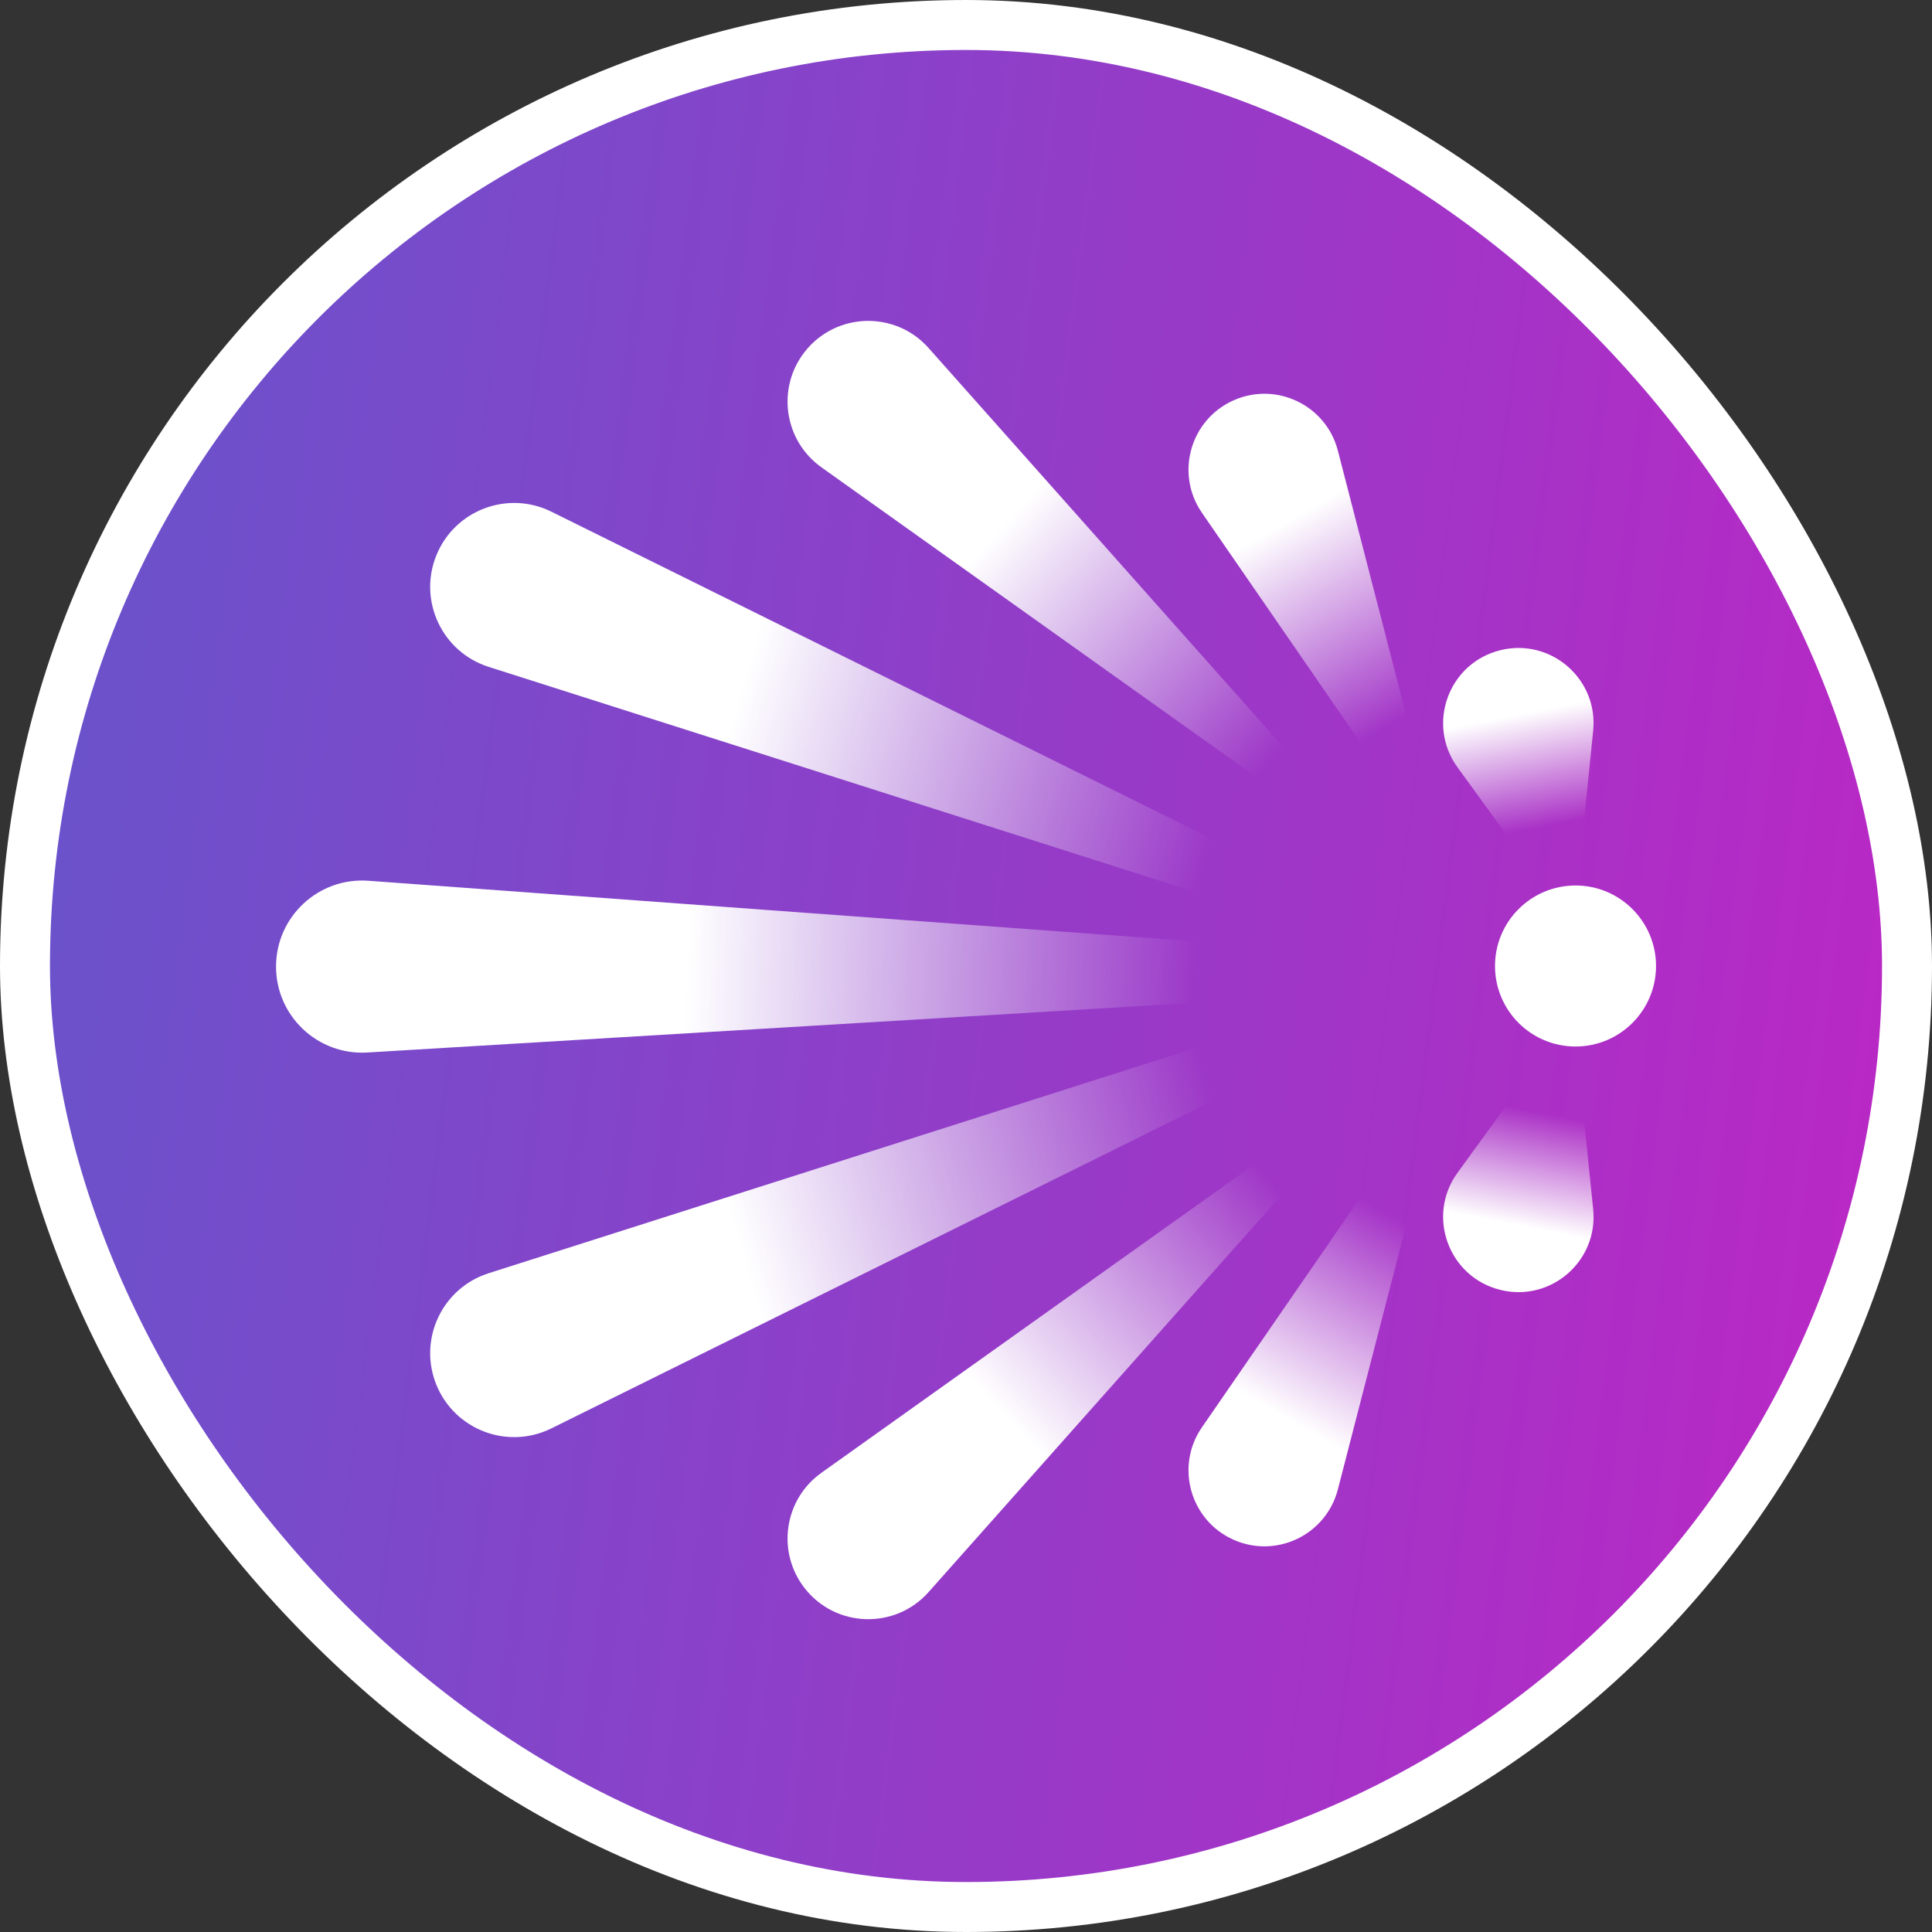
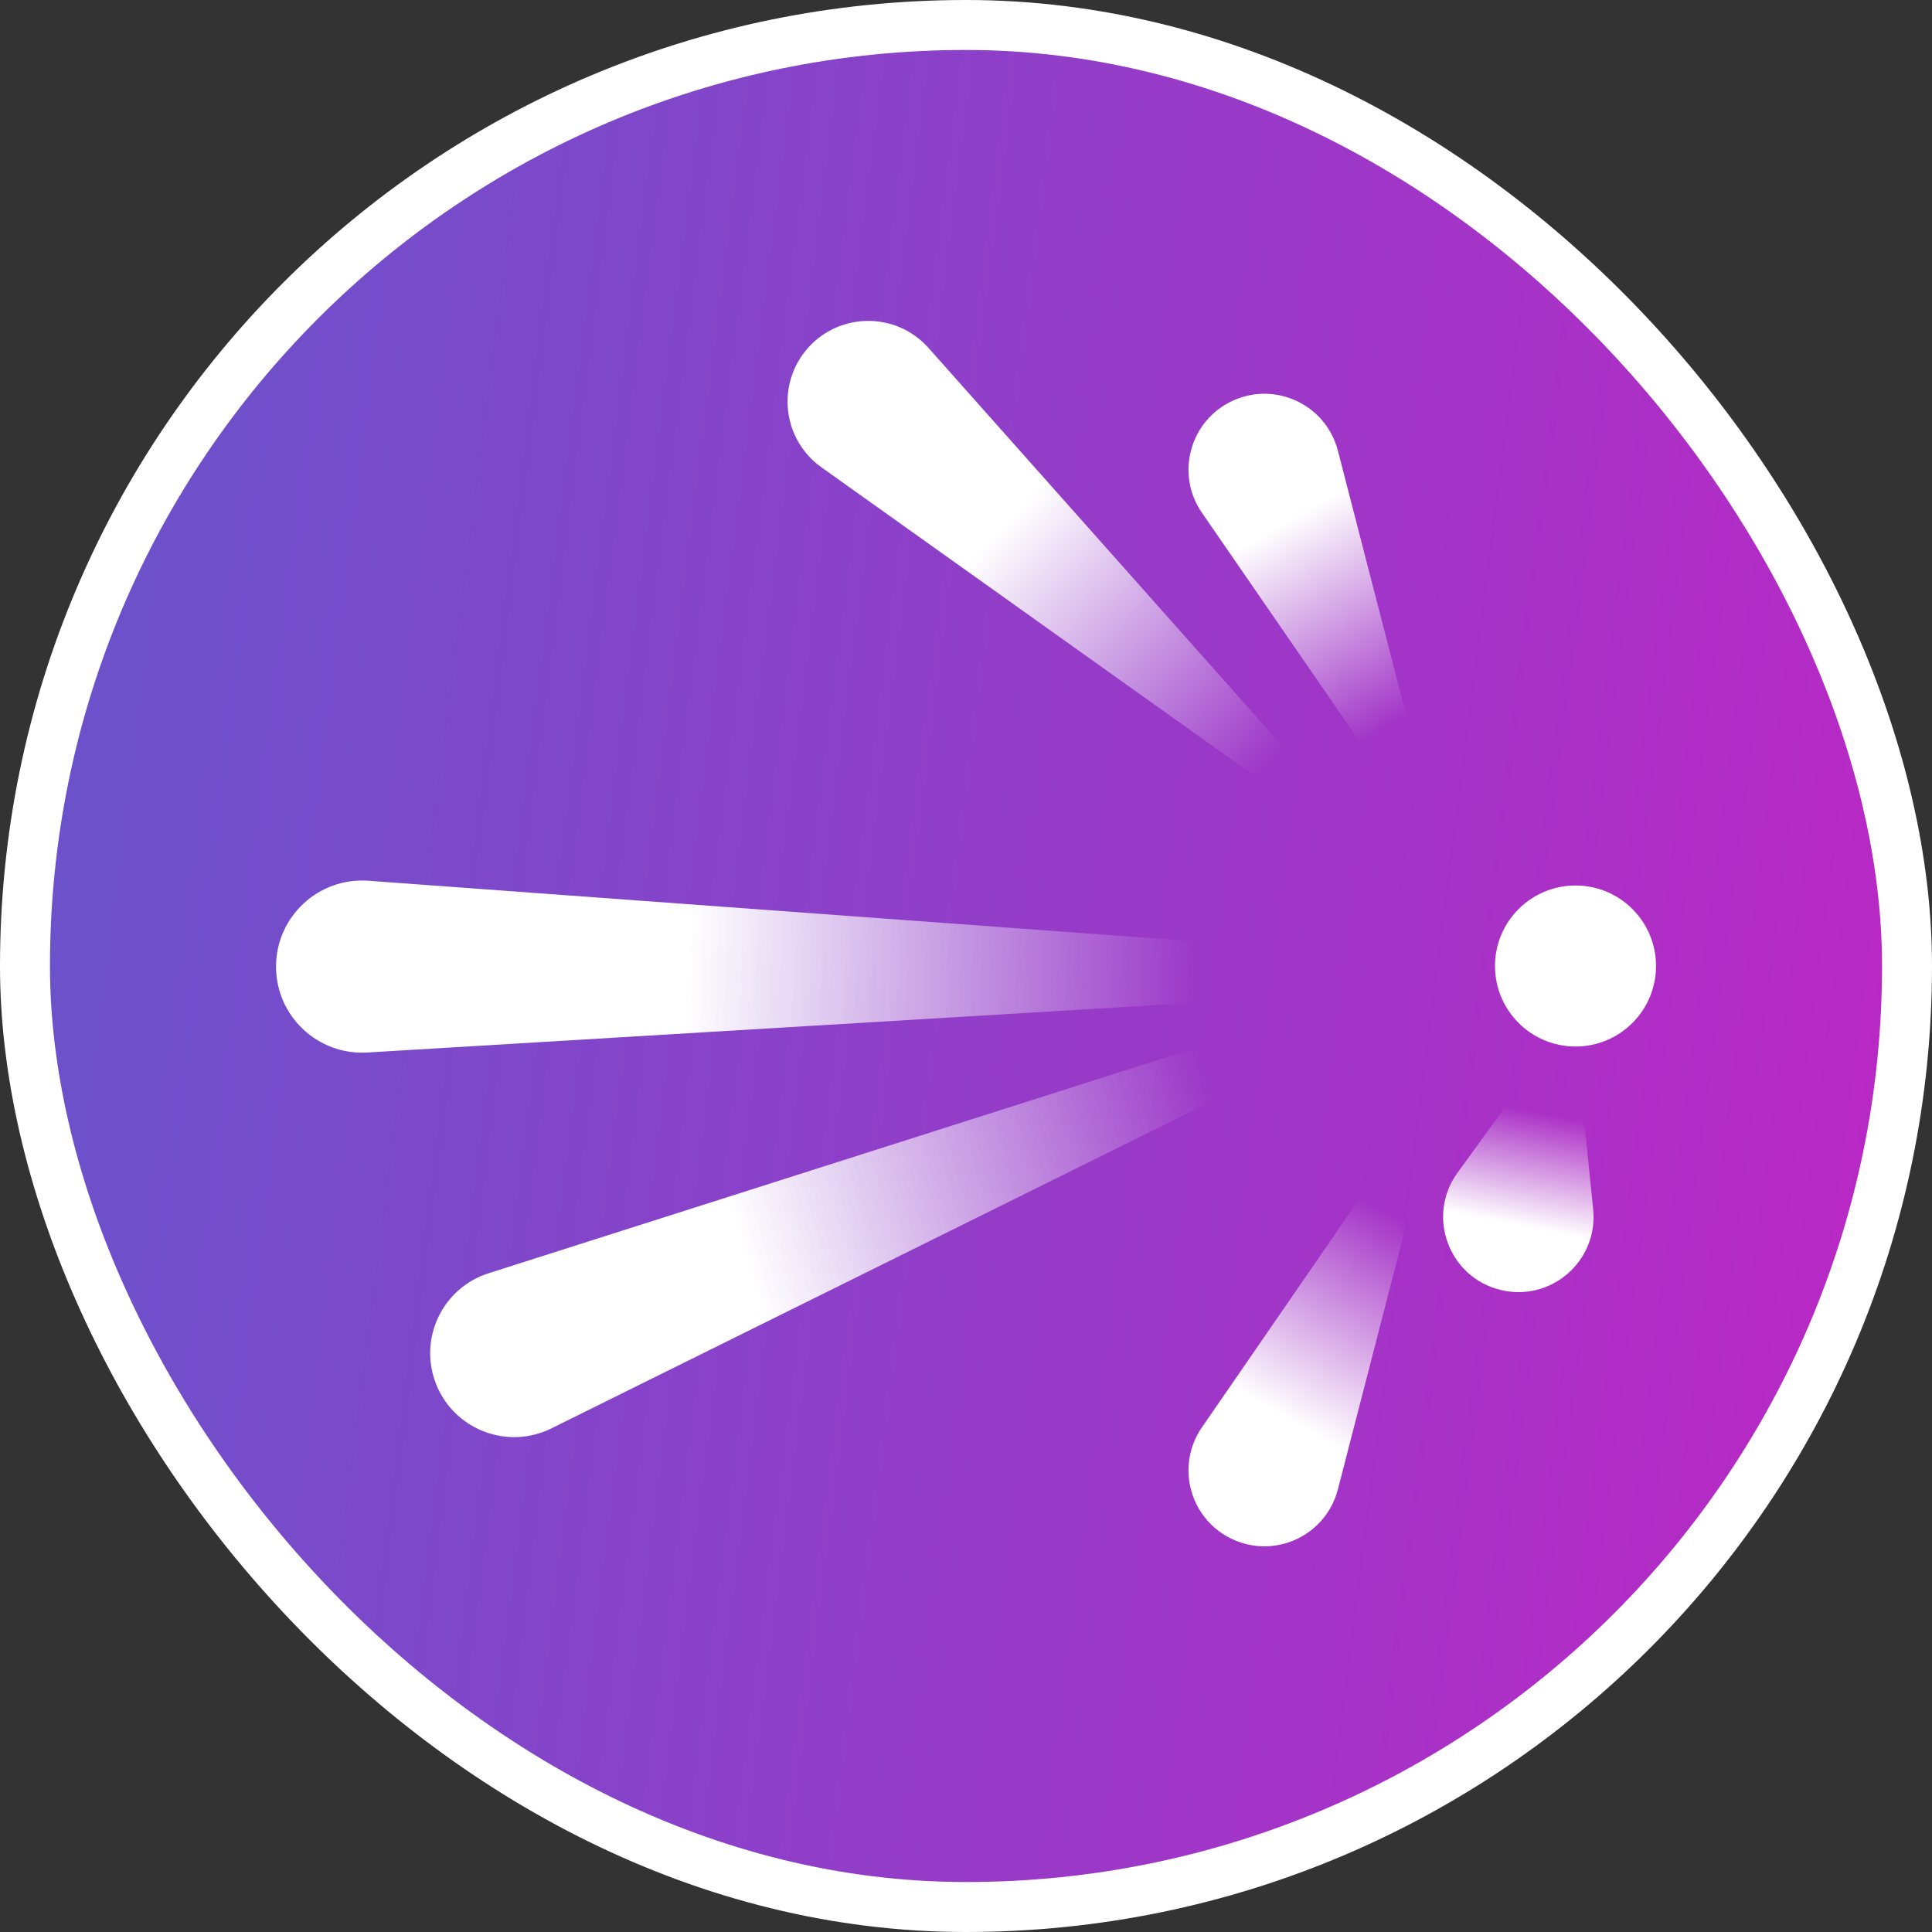
<svg xmlns="http://www.w3.org/2000/svg" width="58" height="58" viewBox="0 0 58 58" fill="none">
  <rect x="0" y="0" width="58" height="58" fill="#333333" stroke="none" />
  <rect x="0.75" y="0.75" width="56.5" height="56.5" rx="28.25" fill="url(#paint0_linear_3_2897)" />
  <rect x="0.75" y="0.75" width="56.5" height="56.5" rx="28.25" stroke="white" stroke-width="1.5" />
  <path d="M8.287 29.018C8.287 27.517 9.563 26.331 11.06 26.441L39.228 28.506C39.594 28.533 39.877 28.837 39.877 29.204C39.877 29.574 39.588 29.88 39.219 29.903L11.026 31.597C9.541 31.686 8.287 30.506 8.287 29.018Z" fill="url(#paint1_linear_3_2897)" />
-   <path d="M13.096 16.68C12.551 18.039 13.274 19.576 14.67 20.02L40.983 28.404L41.377 27.657L16.553 15.361C15.236 14.71 13.644 15.317 13.096 16.68Z" fill="url(#paint2_linear_3_2897)" />
-   <path d="M45.051 19.517C43.489 19.895 42.812 21.737 43.756 23.037L45.448 25.367C45.731 25.757 46.225 25.93 46.69 25.804C47.152 25.678 47.488 25.28 47.537 24.804L47.828 21.939C47.985 20.39 46.564 19.15 45.051 19.517Z" fill="url(#paint3_linear_3_2897)" />
  <path d="M37.032 12.019C38.319 11.446 39.812 12.166 40.164 13.53L42.779 23.652L41.764 23.634L36.083 15.394C35.273 14.22 35.729 12.599 37.032 12.019Z" fill="url(#paint4_linear_3_2897)" />
  <path d="M24.164 10.555C25.098 9.372 26.875 9.32 27.876 10.447L40.994 25.204L41.053 25.708L24.66 14.029C23.532 13.226 23.306 11.642 24.164 10.555Z" fill="url(#paint5_linear_3_2897)" />
  <path d="M13.096 41.562C12.551 40.203 13.274 38.667 14.67 38.223L40.983 29.838L41.377 30.586L16.553 42.881C15.236 43.533 13.644 42.925 13.096 41.562Z" fill="url(#paint6_linear_3_2897)" />
  <path d="M45.051 38.726C43.489 38.348 42.812 36.506 43.756 35.206L45.448 32.876C45.731 32.486 46.225 32.312 46.69 32.439C47.152 32.565 47.488 32.963 47.537 33.439L47.828 36.304C47.985 37.853 46.564 39.093 45.051 38.726Z" fill="url(#paint7_linear_3_2897)" />
  <path d="M37.032 46.224C38.319 46.797 39.812 46.077 40.164 44.712L42.779 34.591L41.764 34.609L36.083 42.849C35.273 44.023 35.729 45.644 37.032 46.224Z" fill="url(#paint8_linear_3_2897)" />
-   <path d="M24.164 47.688C25.098 48.871 26.875 48.923 27.876 47.796L40.994 33.038L41.053 32.534L24.66 44.214C23.532 45.017 23.306 46.601 24.164 47.688Z" fill="url(#paint9_linear_3_2897)" />
  <circle cx="47.298" cy="29" r="2.417" fill="white" />
  <defs>
    <linearGradient id="paint0_linear_3_2897" x1="0.829" y1="-6.71494e-06" x2="67.636" y2="8.51" gradientUnits="userSpaceOnUse">
      <stop stop-color="#6555CC" />
      <stop offset="1" stop-color="#C422C4" />
    </linearGradient>
    <linearGradient id="paint1_linear_3_2897" x1="8.287" y1="29" x2="35.894" y2="29.907" gradientUnits="userSpaceOnUse">
      <stop offset="0.446" stop-color="white" />
      <stop offset="1" stop-color="white" stop-opacity="0" />
    </linearGradient>
    <linearGradient id="paint2_linear_3_2897" x1="13.099" y1="16.675" x2="36.893" y2="23.62" gradientUnits="userSpaceOnUse">
      <stop offset="0.4" stop-color="white" />
      <stop offset="1" stop-color="white" stop-opacity="0" />
    </linearGradient>
    <linearGradient id="paint3_linear_3_2897" x1="44.963" y1="19.538" x2="46.023" y2="24.9" gradientUnits="userSpaceOnUse">
      <stop offset="0.365" stop-color="white" />
      <stop offset="1" stop-color="white" stop-opacity="0" />
    </linearGradient>
    <linearGradient id="paint4_linear_3_2897" x1="37.008" y1="12.029" x2="42.394" y2="21.418" gradientUnits="userSpaceOnUse">
      <stop offset="0.365" stop-color="white" />
      <stop offset="1" stop-color="white" stop-opacity="0" />
    </linearGradient>
    <linearGradient id="paint5_linear_3_2897" x1="24.271" y1="10.419" x2="38.605" y2="23.514" gradientUnits="userSpaceOnUse">
      <stop offset="0.409" stop-color="white" />
      <stop offset="0.959" stop-color="white" stop-opacity="0" />
    </linearGradient>
    <linearGradient id="paint6_linear_3_2897" x1="13.099" y1="41.568" x2="36.893" y2="34.622" gradientUnits="userSpaceOnUse">
      <stop offset="0.4" stop-color="white" />
      <stop offset="1" stop-color="white" stop-opacity="0" />
    </linearGradient>
    <linearGradient id="paint7_linear_3_2897" x1="44.963" y1="38.705" x2="46.023" y2="33.343" gradientUnits="userSpaceOnUse">
      <stop offset="0.365" stop-color="white" />
      <stop offset="1" stop-color="white" stop-opacity="0" />
    </linearGradient>
    <linearGradient id="paint8_linear_3_2897" x1="37.008" y1="46.214" x2="42.394" y2="36.825" gradientUnits="userSpaceOnUse">
      <stop offset="0.365" stop-color="white" />
      <stop offset="1" stop-color="white" stop-opacity="0" />
    </linearGradient>
    <linearGradient id="paint9_linear_3_2897" x1="24.271" y1="47.824" x2="38.605" y2="34.728" gradientUnits="userSpaceOnUse">
      <stop offset="0.409" stop-color="white" />
      <stop offset="0.959" stop-color="white" stop-opacity="0" />
    </linearGradient>
  </defs>
</svg>